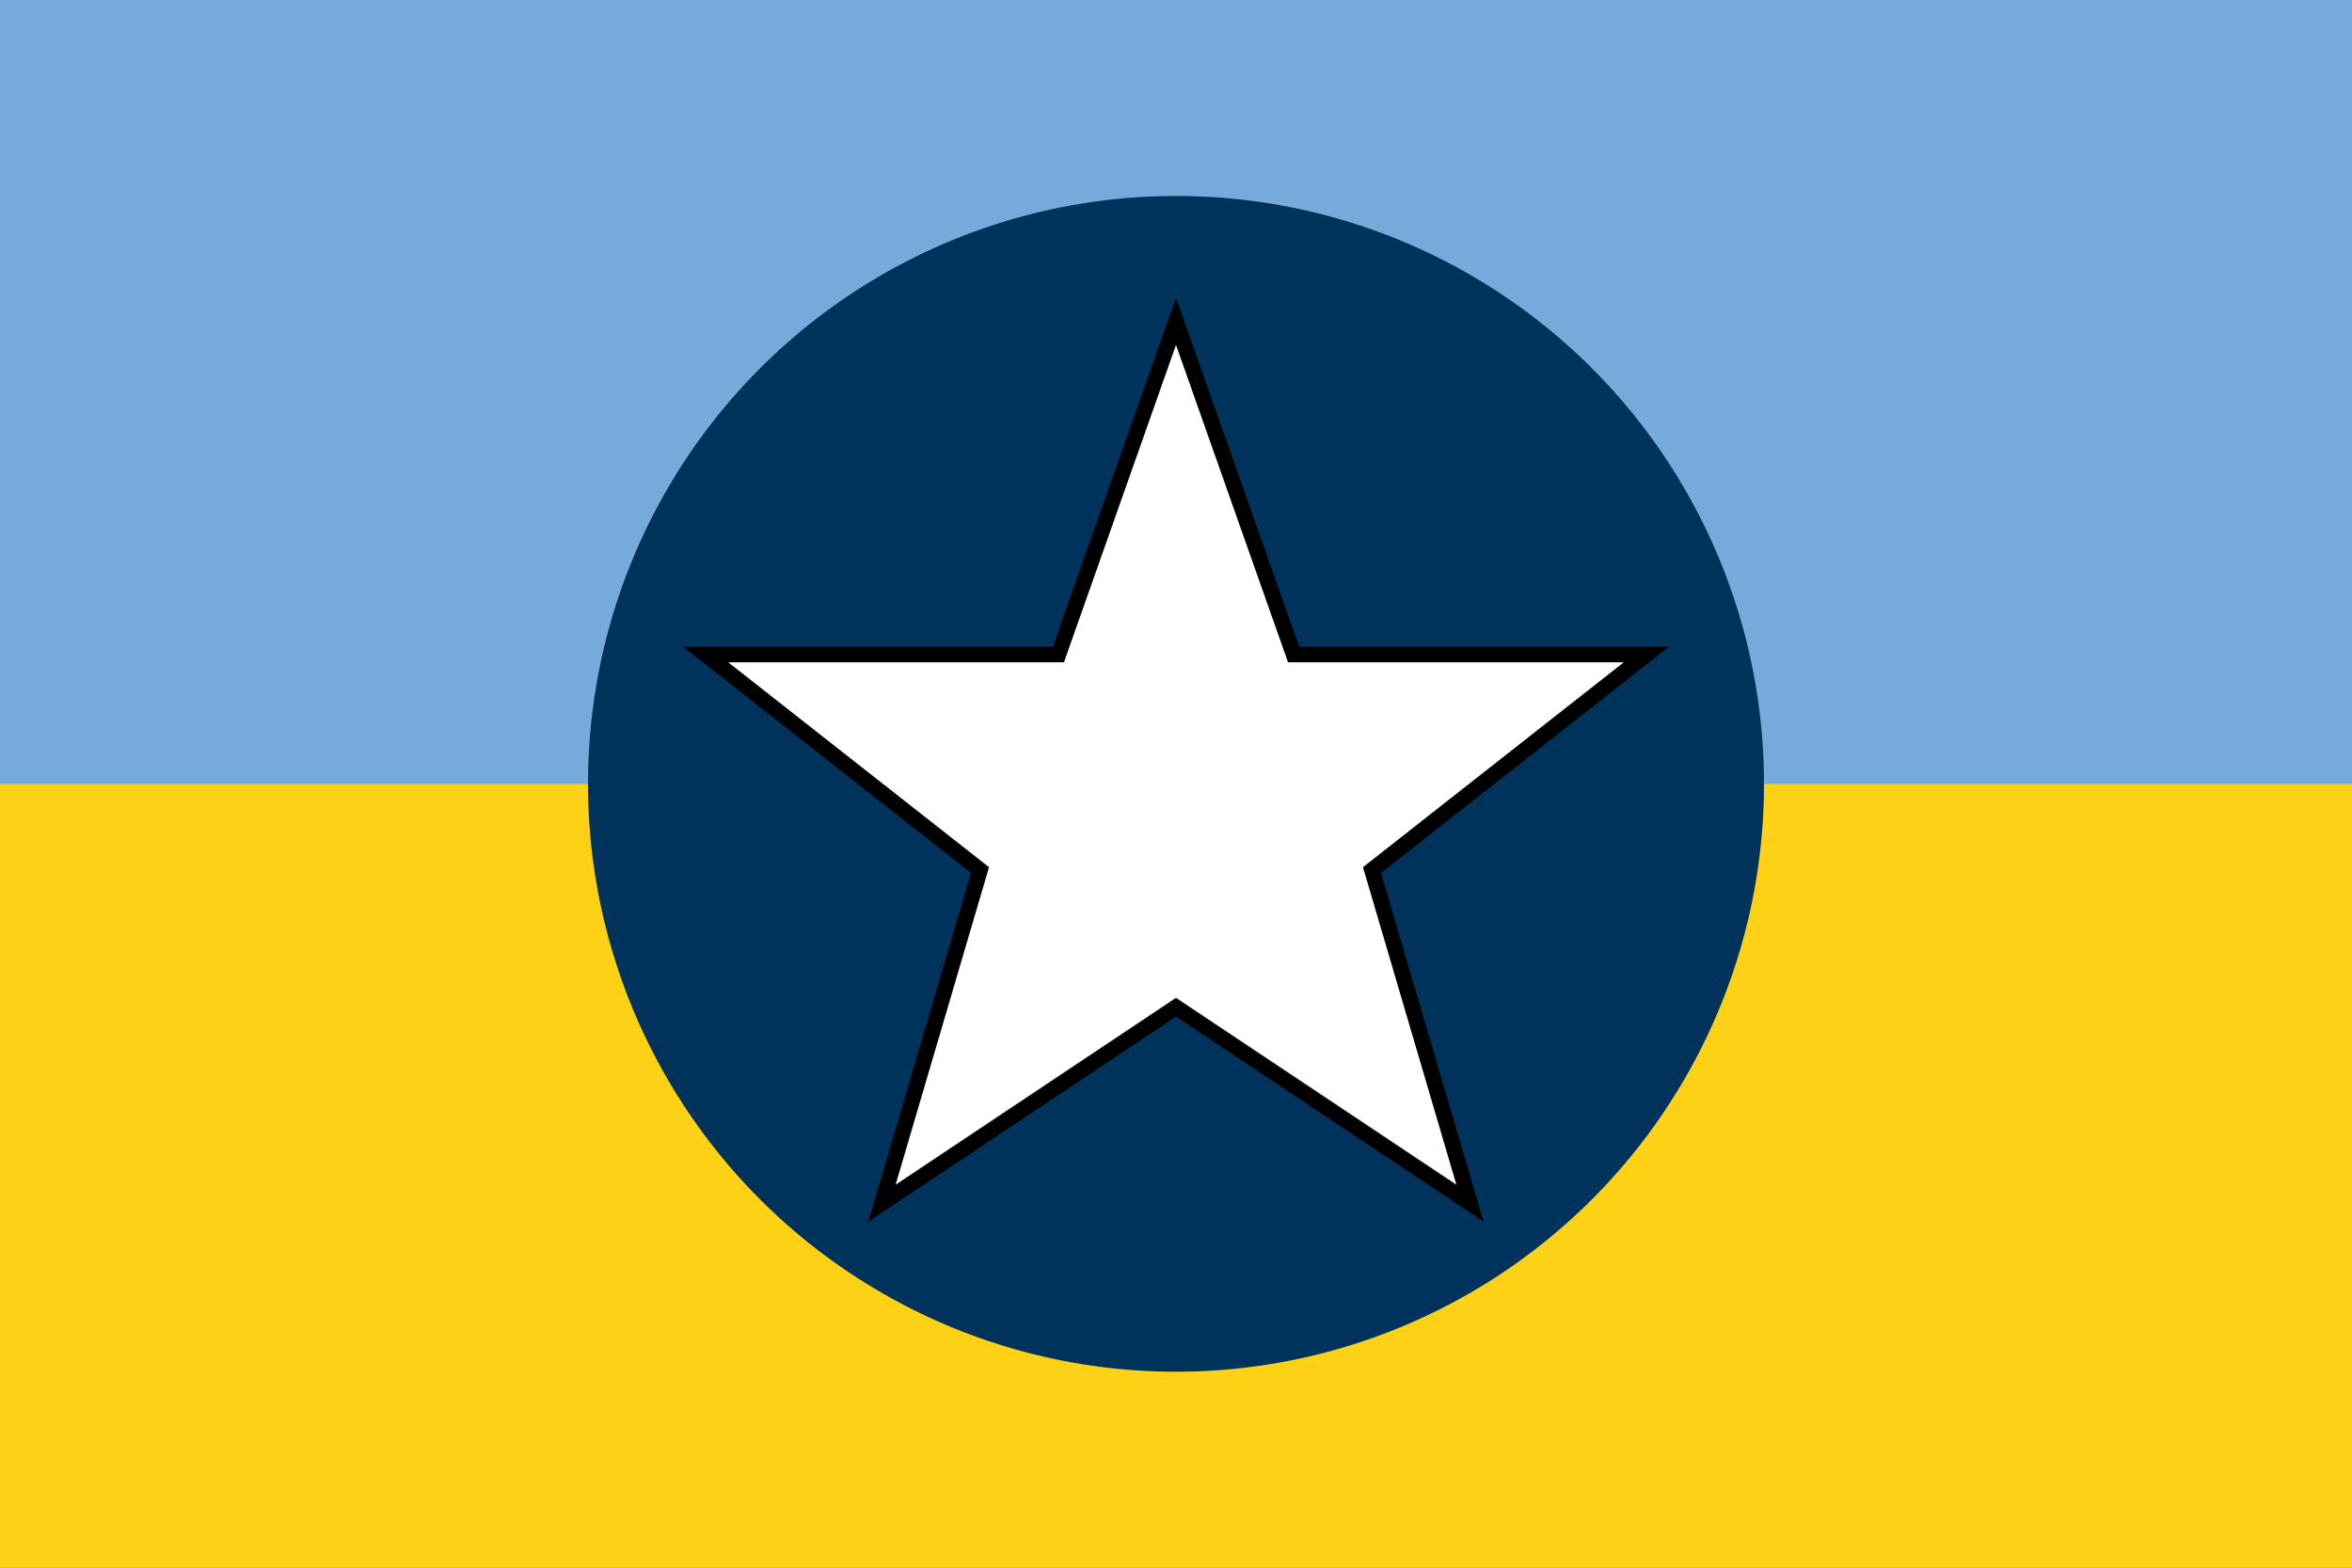
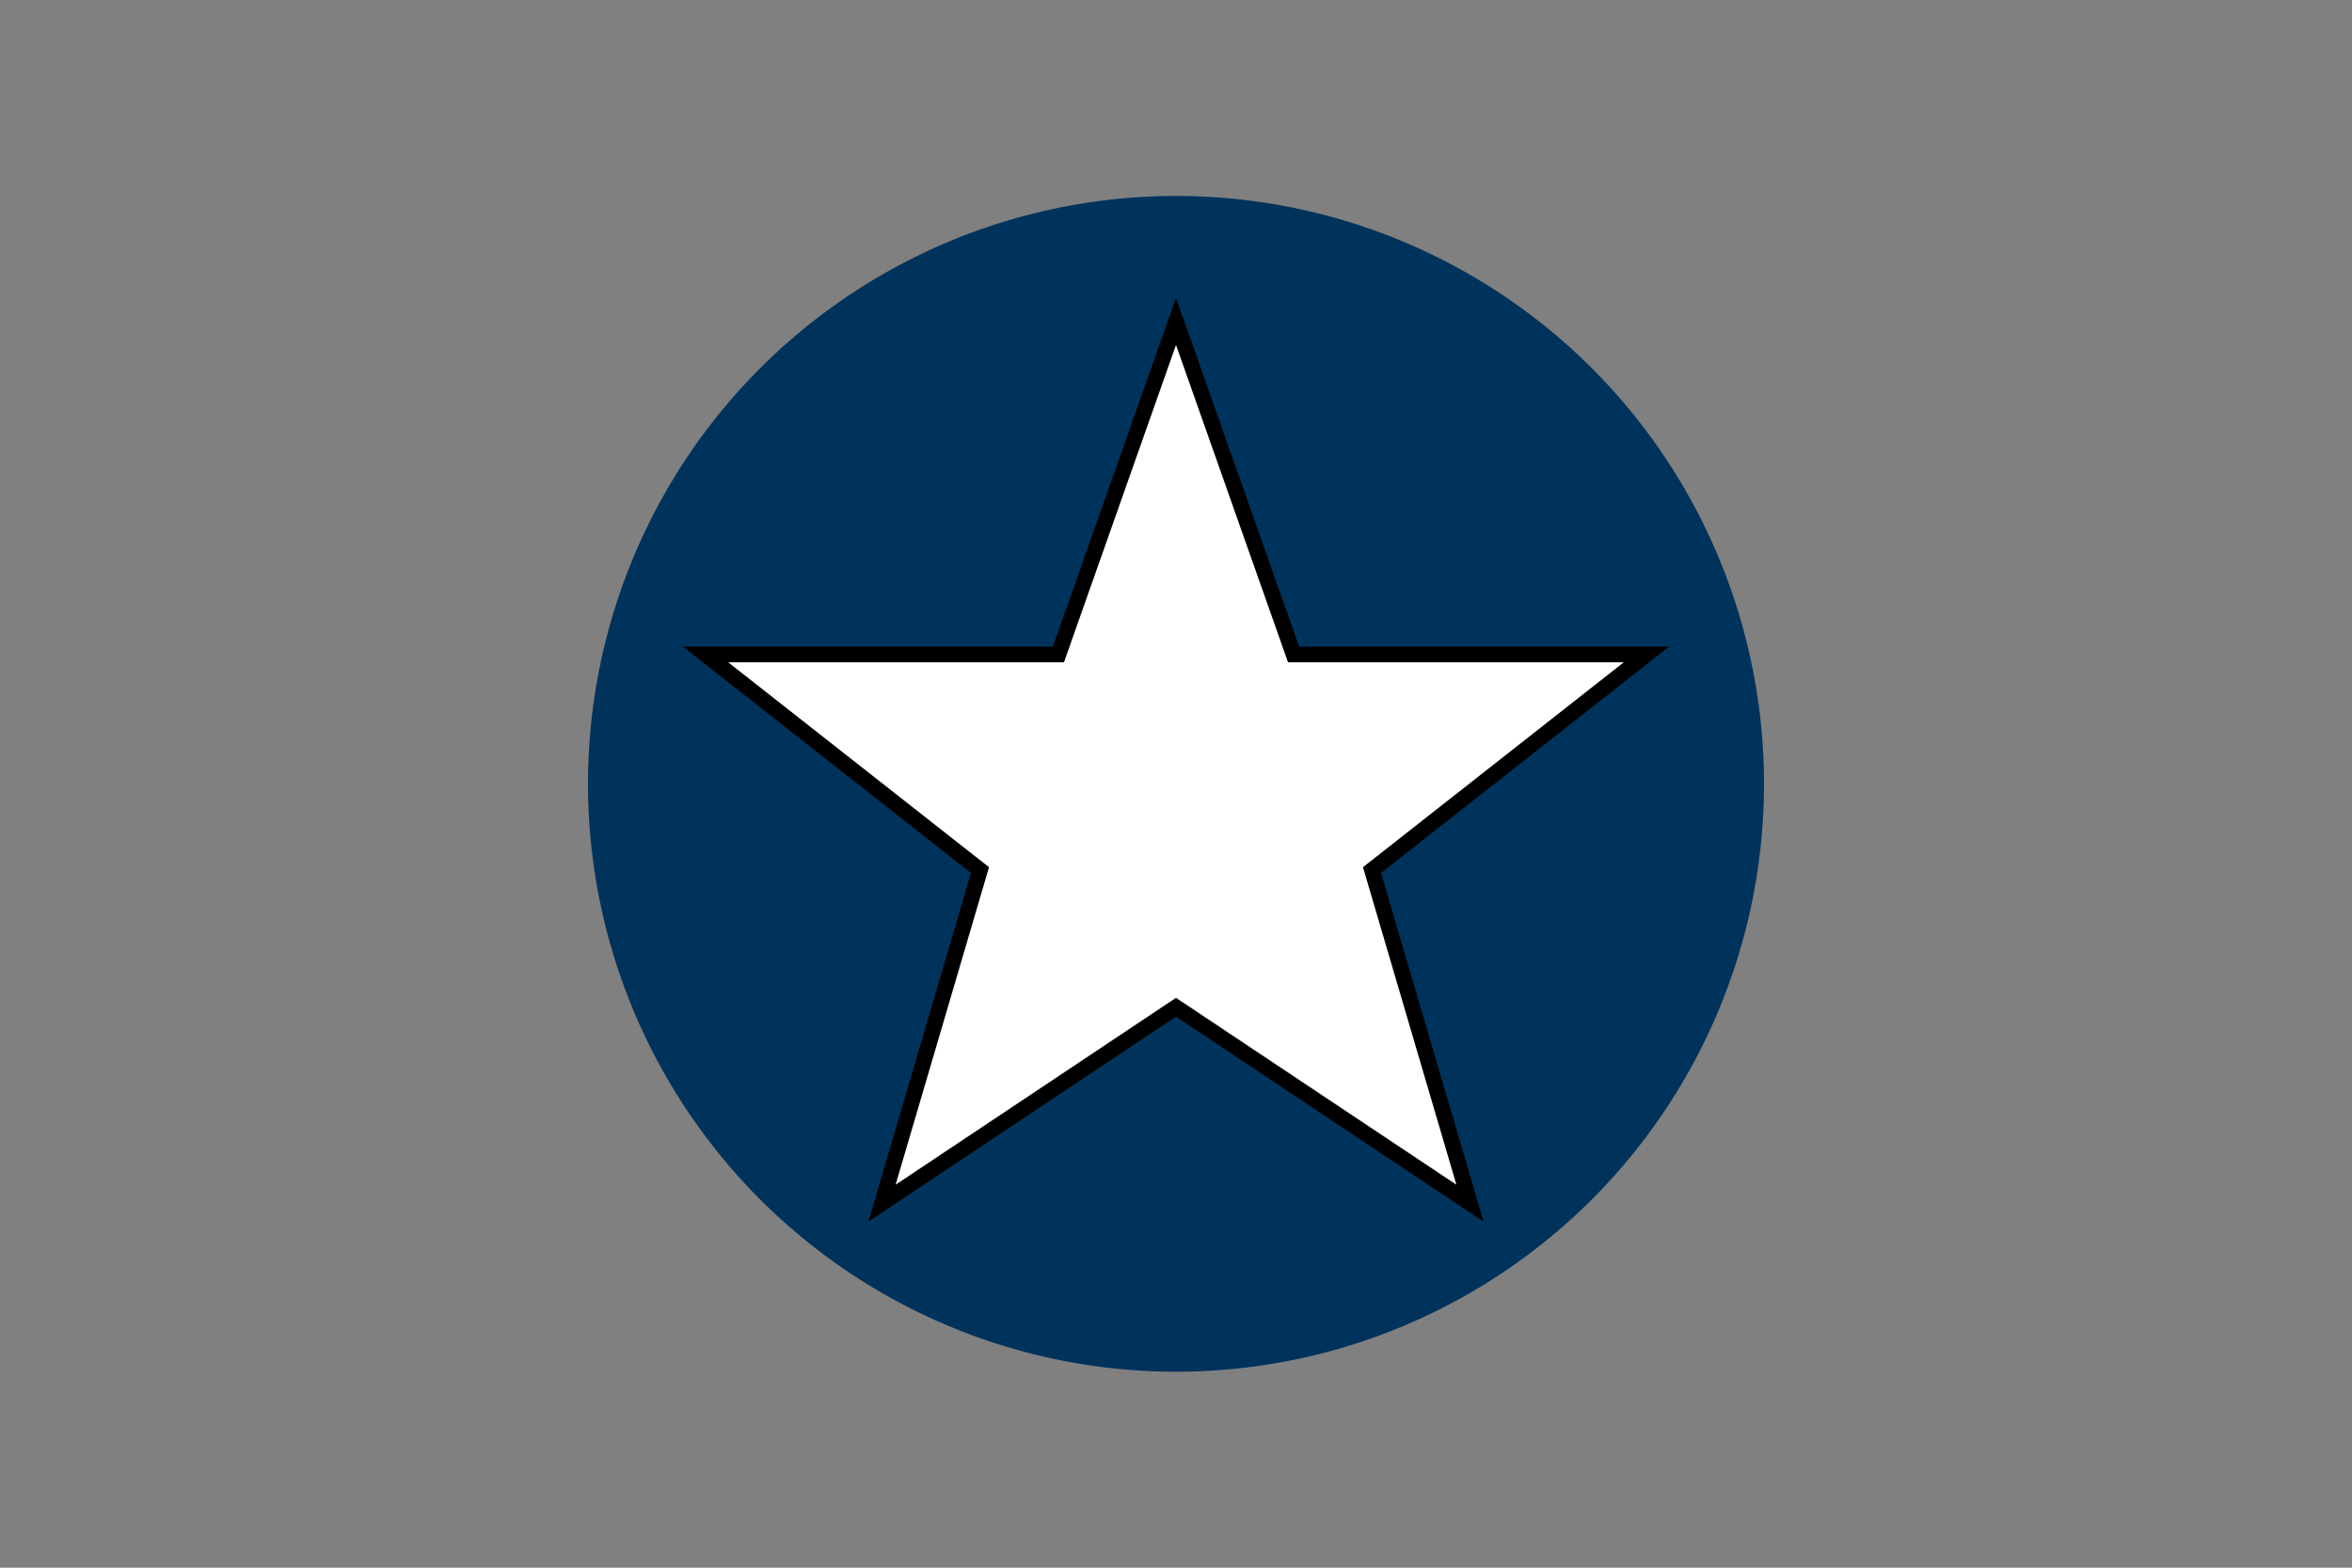
<svg xmlns="http://www.w3.org/2000/svg" version="1.0" x="0" y="0" width="360" height="240">
  <rect width="100%" height="100%" fill="#808080" stroke="none" />
-   <rect width="360" height="120" x="0" y="0" fill="#75aadb" />
-   <rect width="360" height="120" x="0" y="120" fill="#fcd116" />
  <circle cx="180" cy="120" r="90" fill="#00335b" />
  <g transform="translate(180,120)">
    <g transform="scale(0.6)">
      <g transform="translate(-125,-123)">
        <polygon style="fill:#ffffff;stroke:#000;stroke-width:4" points="125,5 155,90 245,90 175,145 200,230 125,180 50,230 75,145 5,90 95,90" />
      </g>
    </g>
  </g>
</svg>